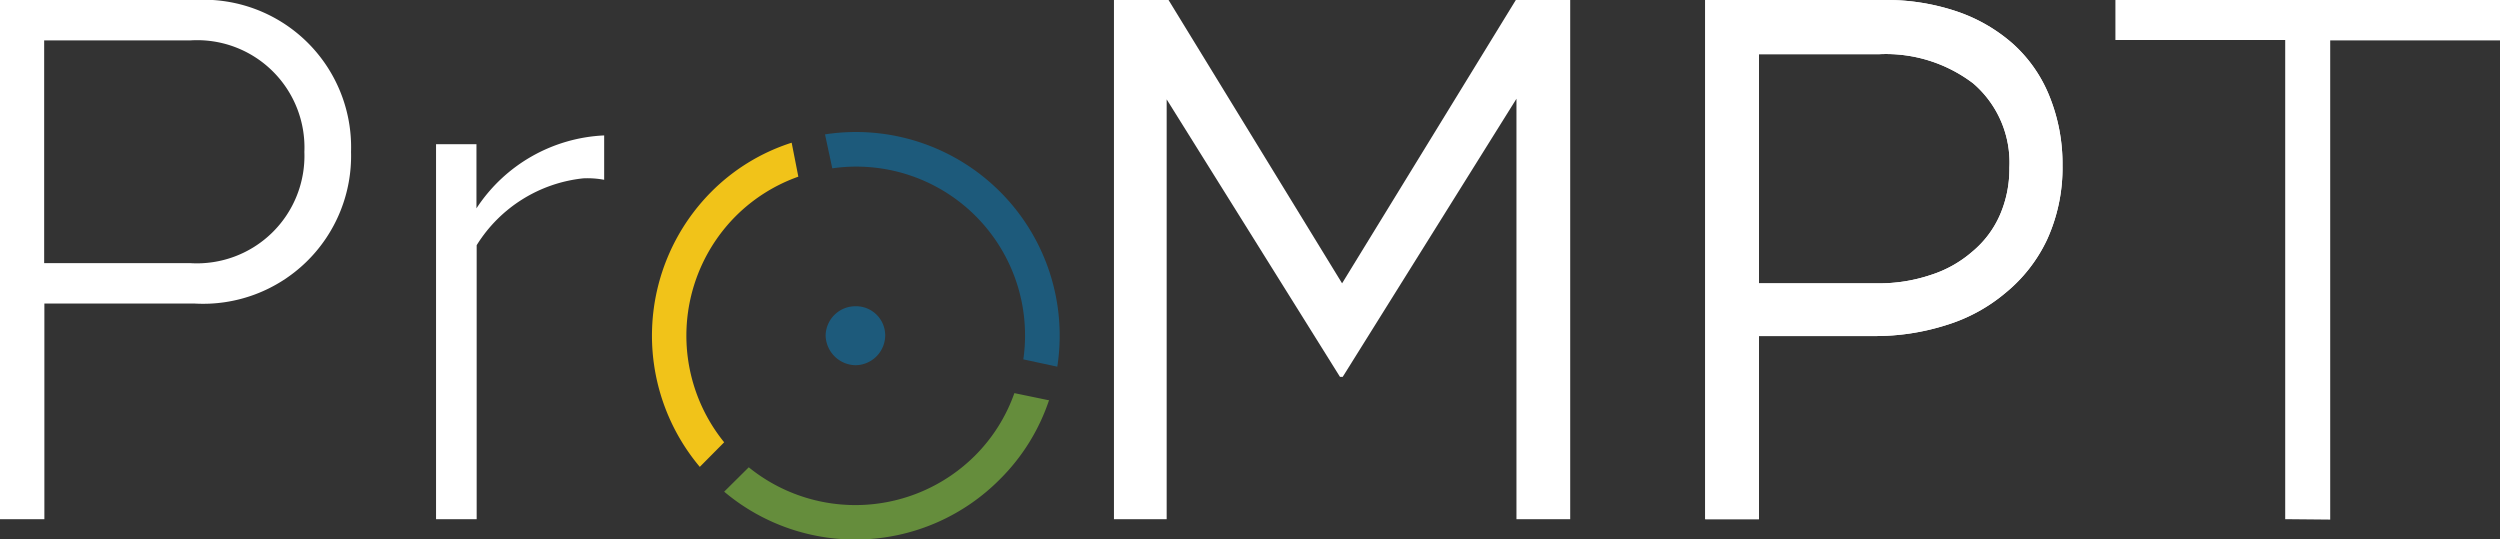
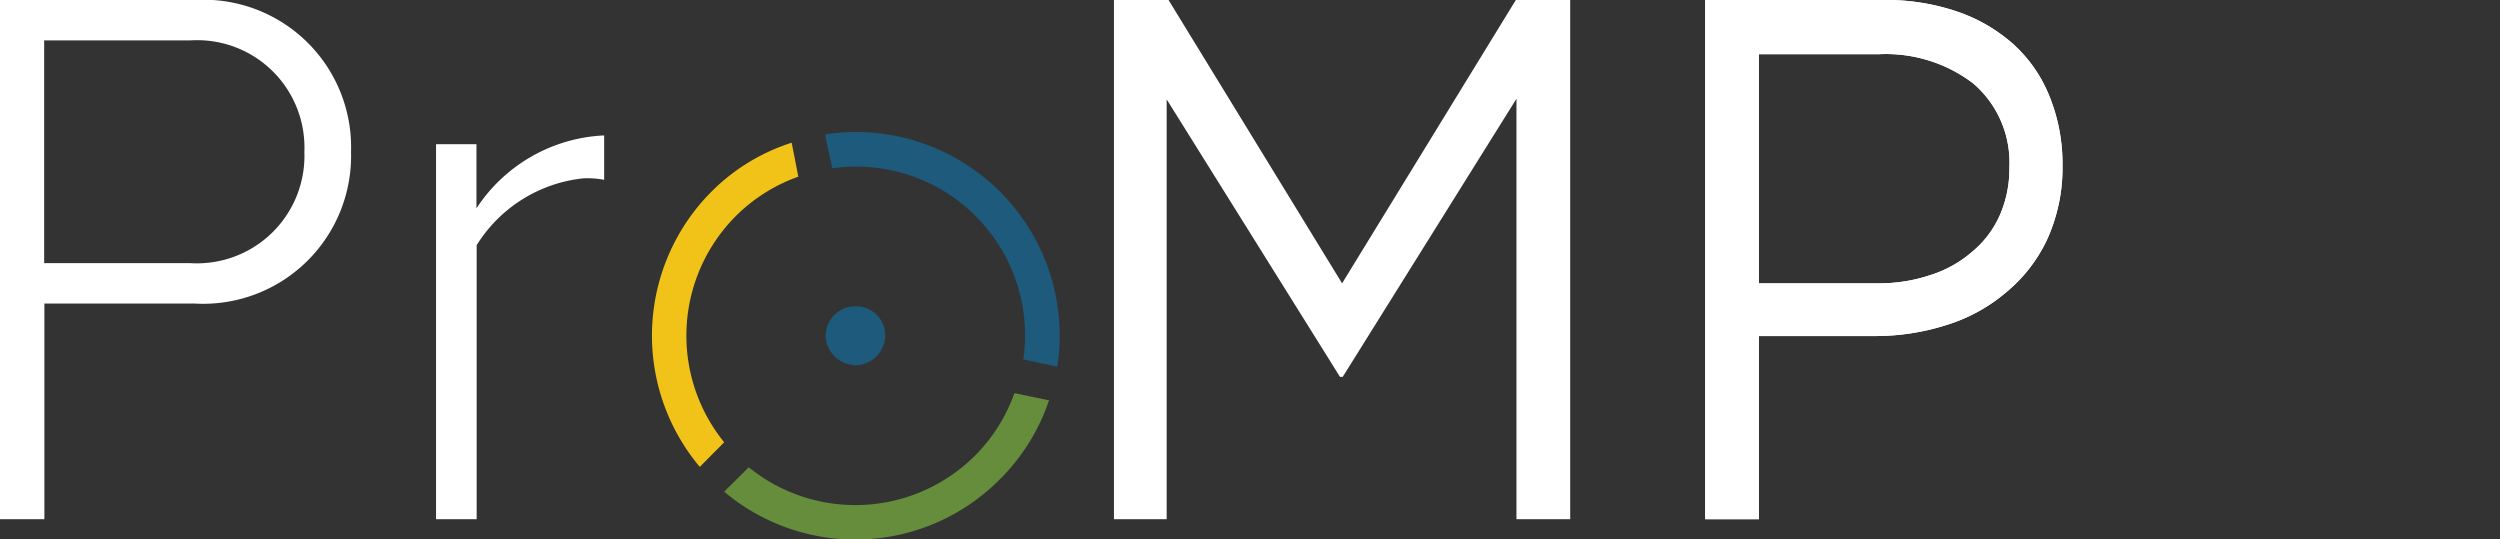
<svg xmlns="http://www.w3.org/2000/svg" viewBox="0 0 120 25.88">
  <rect x="0" y="0" width="120" height="25.88" fill="#333333" stroke="none" />
  <defs>
    <style>.cls-1{fill:#fff;}.cls-2{fill:#1d5a7b;}.cls-3{fill:#658d3c;}.cls-4{fill:#f1c319;}</style>
  </defs>
  <title>Prompt Logo</title>
  <g id="Layer_2" data-name="Layer 2">
    <g id="Layer_1-2" data-name="Layer 1">
      <path class="cls-1" d="M0,24.92V0H9.34a7.08,7.08,0,0,1,7.51,7.29,7.1,7.1,0,0,1-7.51,7.28H2.13V24.92ZM14.61,7.29A5.15,5.15,0,0,0,9.12,1.94h-7V12.63h7A5.16,5.16,0,0,0,14.61,7.29Z" />
      <path class="cls-1" d="M20.93,24.92v-18h1.94V10A7.75,7.75,0,0,1,29,6.5V8.63a4.39,4.39,0,0,0-1-.07,6.87,6.87,0,0,0-5.12,3.21V24.92Z" />
-       <path class="cls-1" d="M109.69,24.92v-23h-8.15V0H120V1.94h-8.15v23Z" />
      <path class="cls-2" d="M39.63,16.09a1.43,1.43,0,0,1,1.43-1.39,1.4,1.4,0,0,1,1.43,1.39,1.44,1.44,0,0,1-1.43,1.44,1.46,1.46,0,0,1-1.43-1.44" />
      <path class="cls-3" d="M50.33,19.21l-1.64-.34a8,8,0,0,1-1.89,3,8.13,8.13,0,0,1-10.86.56l-1.18,1.17A9.77,9.77,0,0,0,48,23a9.67,9.67,0,0,0,2.36-3.81" />
      <path class="cls-2" d="M48,9.2a9.78,9.78,0,0,0-8.4-2.75l.35,1.63a8.1,8.1,0,0,1,9.17,9.17l1.63.35A9.76,9.76,0,0,0,48,9.2" />
      <path class="cls-4" d="M35.32,10.37a8.07,8.07,0,0,1,3-1.89L38,6.85A9.53,9.53,0,0,0,34.15,9.2a9.79,9.79,0,0,0-.56,13.21l1.17-1.18a8.13,8.13,0,0,1,.56-10.86" />
      <path class="cls-1" d="M64.45,18.09h-.13L56,4.77V24.92H53.47V0h2.62l8.33,13.6L72.76,0h2.61V24.92H72.79V4.74Z" />
      <path class="cls-1" d="M98.26,11.5a7.33,7.33,0,0,1-2,2.56,8.08,8.08,0,0,1-2.86,1.55,11.23,11.23,0,0,1-3.46.52H84.43v8.79H81.85V0h8.56a10.61,10.61,0,0,1,3.52.55,7.88,7.88,0,0,1,2.71,1.57,6.77,6.77,0,0,1,1.73,2.49A8.63,8.63,0,0,1,99,7.94,8.29,8.29,0,0,1,98.26,11.5ZM94.71,4A6.92,6.92,0,0,0,90.23,2.6h-5.8v11H90.1a7.74,7.74,0,0,0,2.57-.4,5.65,5.65,0,0,0,2-1.12A4.77,4.77,0,0,0,96,10.31a5.53,5.53,0,0,0,.45-2.26A5,5,0,0,0,94.71,4Z" />
      <path class="cls-1" d="M98.26,11.5a7.33,7.33,0,0,1-2,2.56,8.08,8.08,0,0,1-2.86,1.55,11.23,11.23,0,0,1-3.46.52H84.43v8.79H81.85V0h8.56a10.61,10.61,0,0,1,3.52.55,7.88,7.88,0,0,1,2.71,1.57,6.77,6.77,0,0,1,1.73,2.49A8.63,8.63,0,0,1,99,7.94,8.29,8.29,0,0,1,98.26,11.5ZM94.71,4A6.92,6.92,0,0,0,90.23,2.6h-5.8v11H90.1a7.74,7.74,0,0,0,2.57-.4,5.65,5.65,0,0,0,2-1.12A4.77,4.77,0,0,0,96,10.31a5.53,5.53,0,0,0,.45-2.26A5,5,0,0,0,94.71,4Z" />
    </g>
  </g>
</svg>